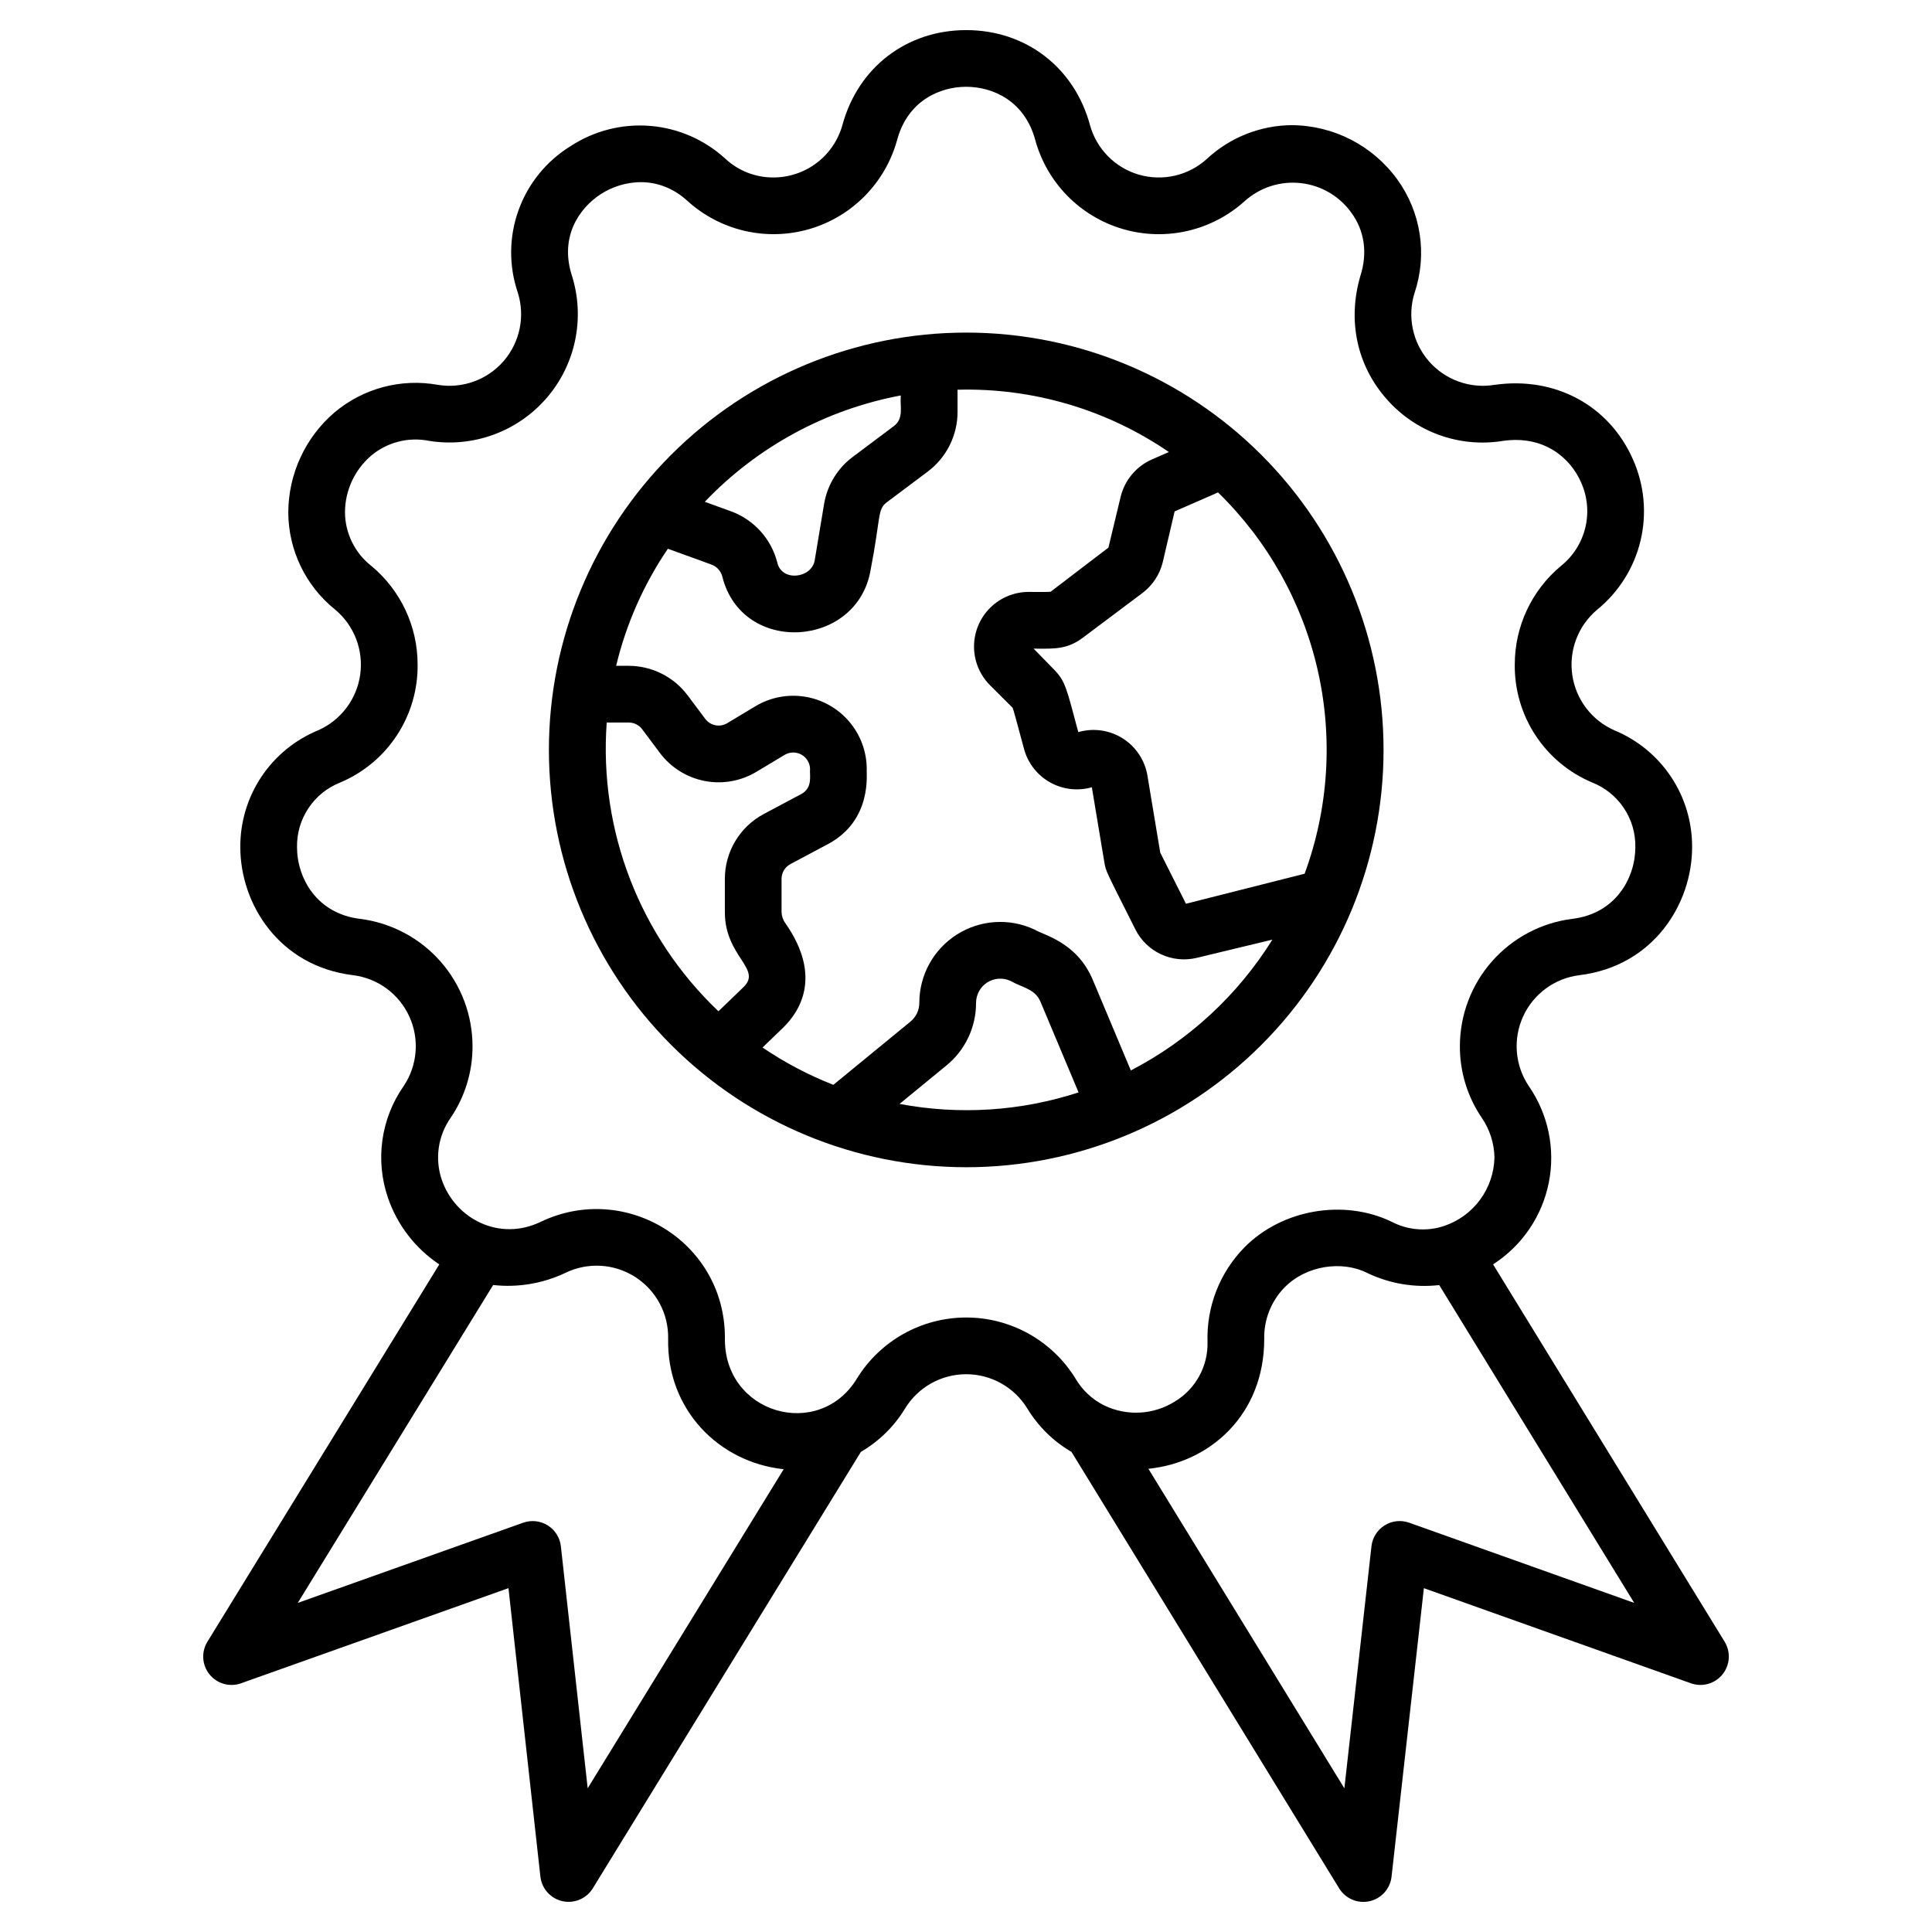
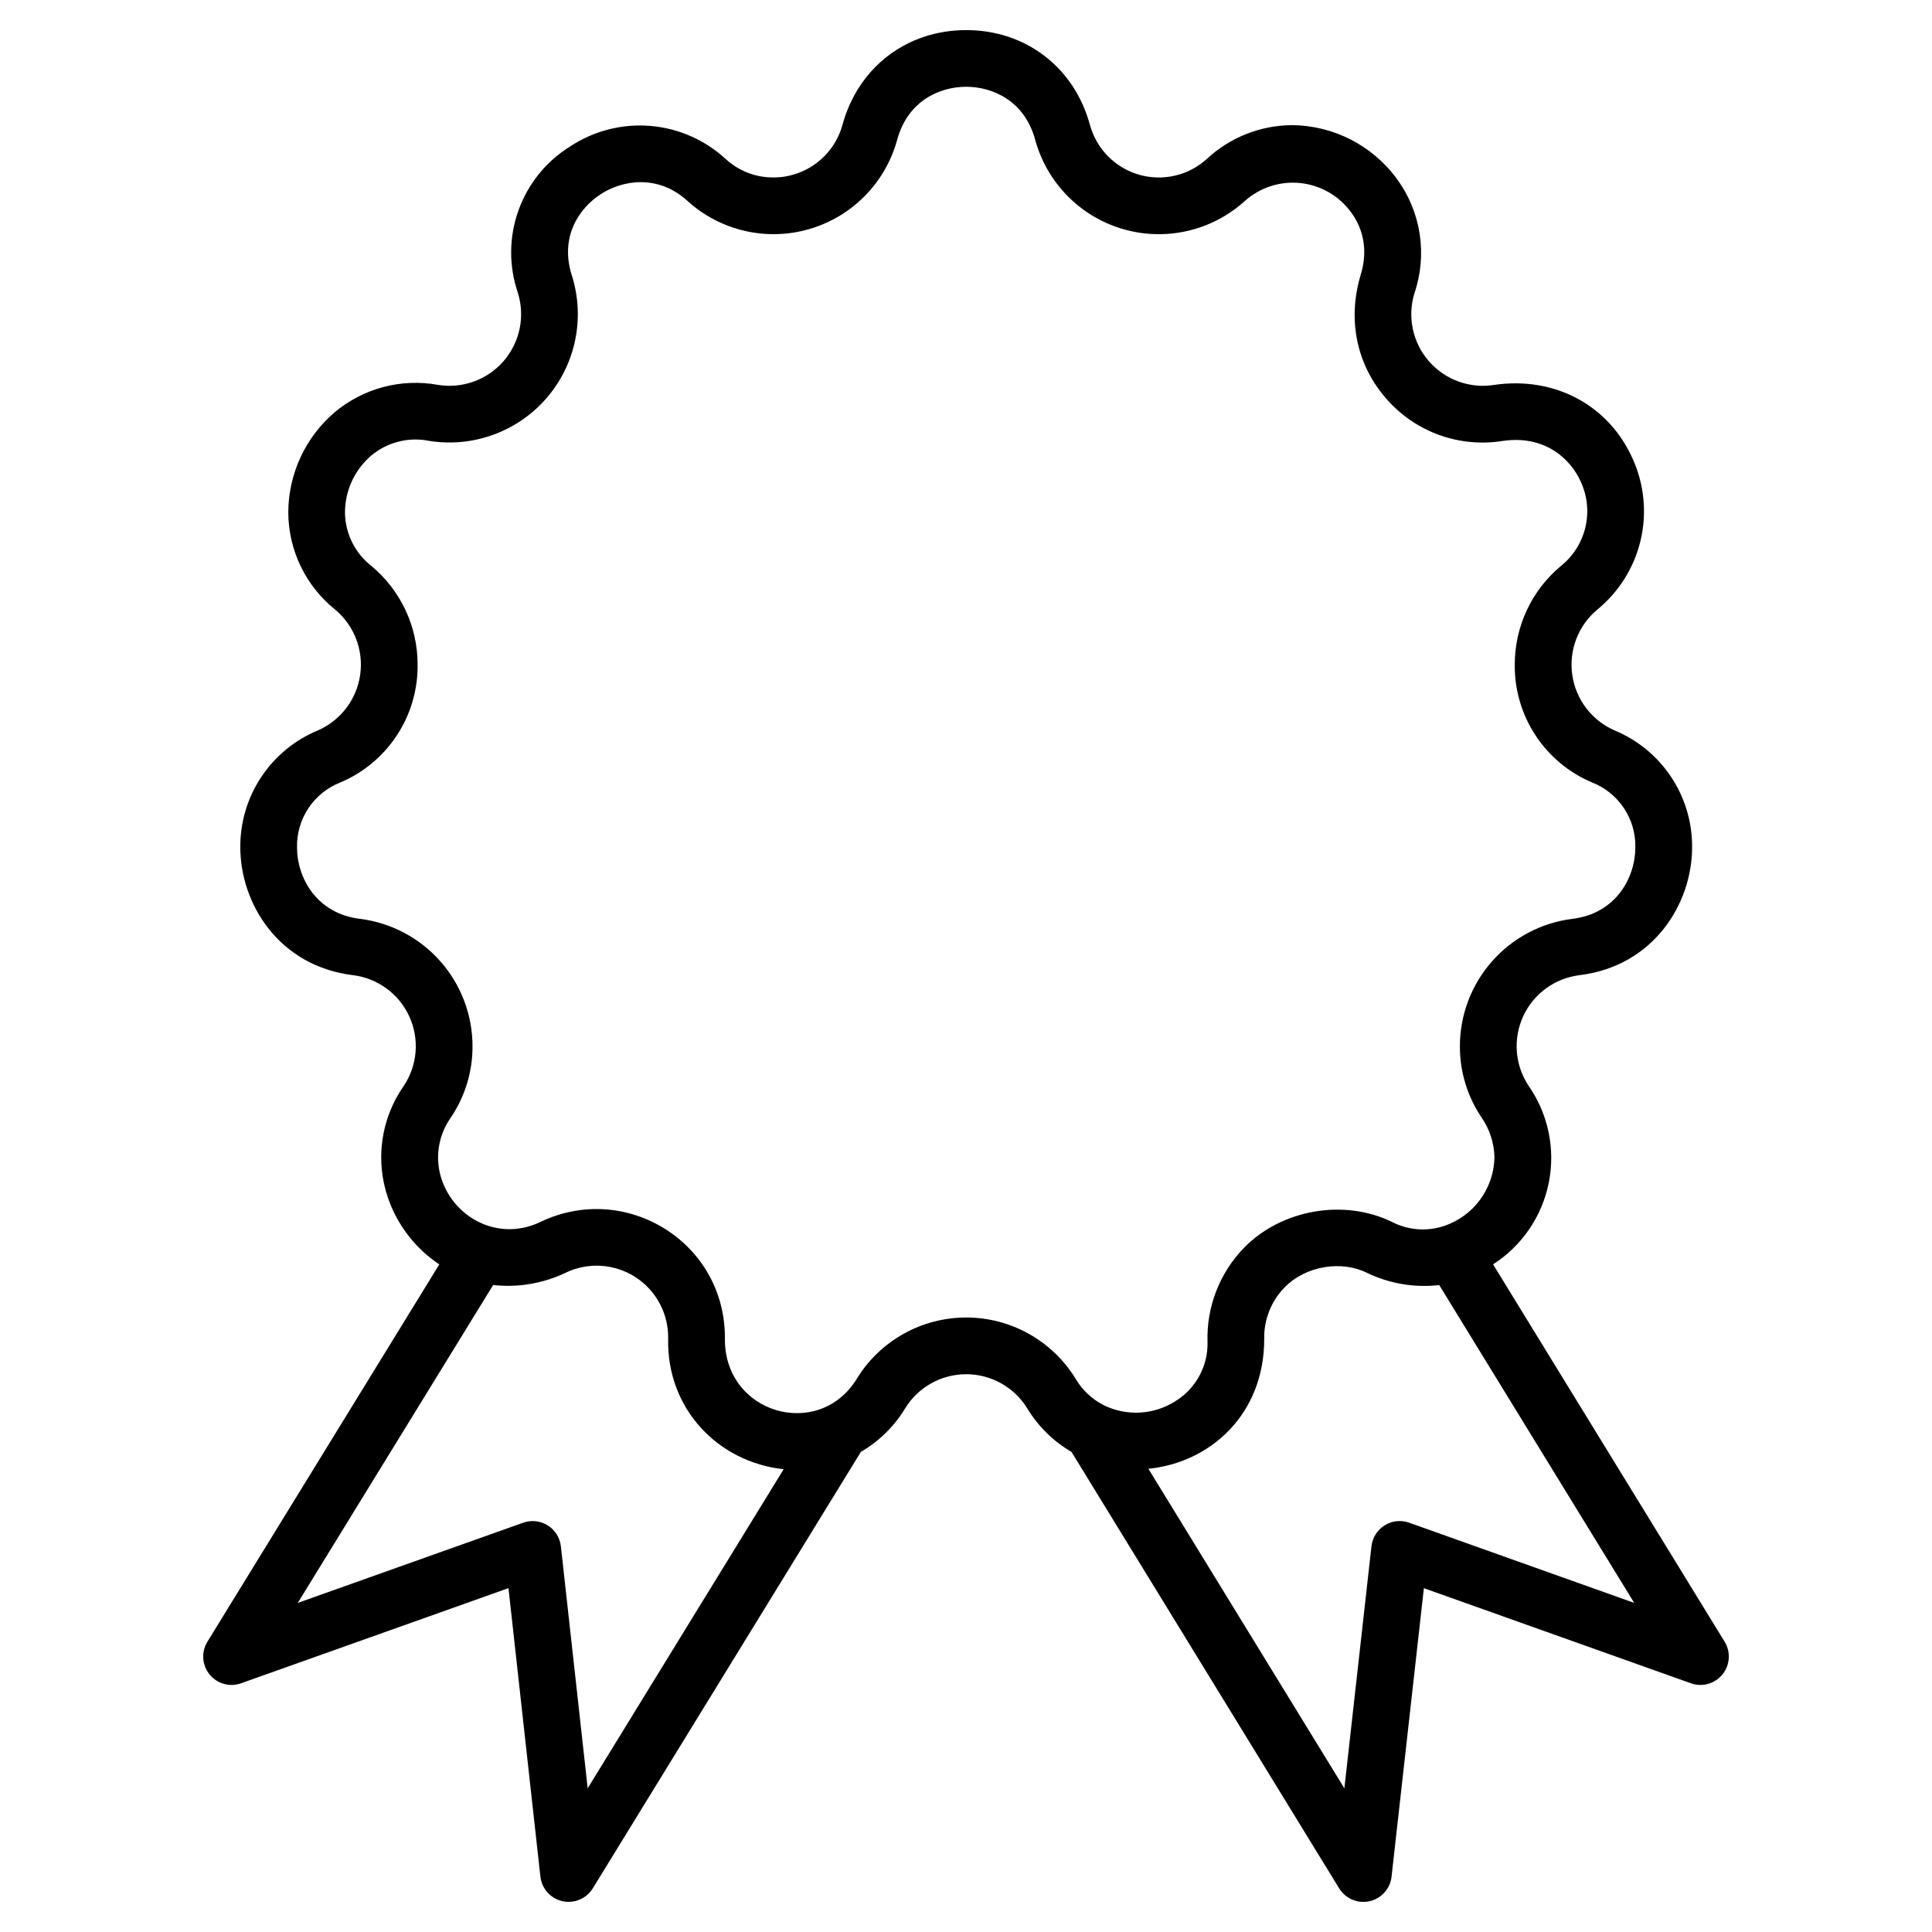
<svg xmlns="http://www.w3.org/2000/svg" fill="#000000" width="800px" height="800px" version="1.1" viewBox="144 144 512 512">
  <g>
-     <path d="m400.06 453.33c29.328 0 57.461-11.652 78.199-32.395 20.742-20.738 32.395-48.867 32.395-78.199s-11.652-57.461-32.395-78.203c-20.738-20.742-48.867-32.391-78.199-32.391-29.332 0-57.461 11.648-78.203 32.391-20.738 20.738-32.391 48.871-32.391 78.203 0.012 29.324 11.668 57.449 32.406 78.184 20.738 20.738 48.859 32.395 78.188 32.41zm-17.668-16.781 12.43-10.195c4.973-4.066 7.856-10.156 7.844-16.582 0-2.191 1.117-4.234 2.969-5.414 1.852-1.176 4.176-1.328 6.164-0.398 3.363 1.871 6.504 2.109 7.953 5.547l10.078 23.992h-0.004c-15.301 4.992-31.617 6.039-47.438 3.051zm84.398-162.05c13.172 12.828 22.348 29.199 26.422 47.129 4.07 17.93 2.867 36.656-3.473 53.918l-31.449 7.953c-8.094-16.066-6.676-13.266-6.82-13.582l-3.391-20.367 0.004-0.004c-0.68-4.078-3.074-7.676-6.578-9.879-3.5-2.203-7.777-2.805-11.75-1.648-3.086-11.496-3.359-13.445-6.438-16.594l-5.394-5.523h0.938c4.906 0.051 8.168 0.055 12.109-2.906l15.793-11.848c2.656-2 4.547-4.852 5.356-8.074l3.168-13.547zm-13.02-10.711-4.508 1.973v-0.004c-4.102 1.812-7.144 5.414-8.246 9.762l-3.277 13.609-15.309 11.684c-0.68 0.121-5.715 0.055-5.812 0.051-3.824 0-7.492 1.508-10.207 4.203-2.715 2.691-4.254 6.348-4.285 10.172-0.027 3.824 1.453 7.504 4.125 10.238l6.09 6.074c0.273 0.605 0.898 2.981 3.055 10.988 1.023 3.731 3.496 6.894 6.871 8.793 3.371 1.895 7.359 2.363 11.082 1.301l3.305 19.816c0.418 2.547 0.348 2.148 8.191 17.773l-0.004 0.004c1.457 2.938 3.867 5.289 6.84 6.672 2.973 1.383 6.328 1.711 9.512 0.934l20-4.816c-9.16 14.715-22.121 26.691-37.512 34.664l-10.078-23.996c-4.231-10.07-13.078-11.848-15.457-13.348-6.641-3.102-14.406-2.594-20.59 1.344-6.184 3.938-9.93 10.762-9.926 18.09 0.004 1.926-0.859 3.746-2.348 4.965l-20.438 16.762c-6.602-2.59-12.895-5.91-18.766-9.891l5.363-5.164c4.484-4.324 10.551-13.617 0.73-27.73-0.648-0.859-1.016-1.895-1.051-2.969v-8.828c0-1.645 0.906-3.152 2.356-3.922l9.902-5.273c12.043-6.418 10.141-19.113 10.32-19.855 0.004-4.617-1.637-9.086-4.625-12.609-2.988-3.519-7.129-5.863-11.688-6.613-4.555-0.75-9.23 0.145-13.191 2.519l-7.461 4.481 0.004 0.004c-1.957 1.176-4.488 0.68-5.852-1.152l-4.664-6.234c-3.688-4.906-9.461-7.797-15.598-7.812h-3.34c2.66-11.086 7.305-21.598 13.715-31.023l11.531 4.184-0.004 0.004c1.445 0.52 2.535 1.73 2.906 3.219 5.223 20.895 35.844 18.953 39.305-1.871 2.727-14.078 1.738-15.938 4.273-17.848l10.891-8.164h-0.004c4.938-3.719 7.848-9.539 7.863-15.719v-5.949c19.941-0.539 39.547 5.242 56.008 16.512zm-71.047-14.984c-0.281 2.957 0.898 6.059-1.848 8.121l-10.891 8.164c-4.047 3.023-6.769 7.5-7.594 12.488l-2.484 14.91c-0.797 4.769-8.633 5.758-9.895 0.695l0.004-0.004c-1.582-6.34-6.219-11.48-12.363-13.703l-6.875-2.492c13.934-14.609 32.105-24.465 51.945-28.184zm-77.941 86.672h5.84c1.402 0 2.719 0.66 3.559 1.781l4.668 6.238v0.004c2.887 3.867 7.106 6.523 11.84 7.457 4.734 0.93 9.648 0.062 13.781-2.426l7.469-4.481v-0.004c1.375-0.816 3.082-0.832 4.473-0.047 1.391 0.789 2.254 2.262 2.262 3.863-0.203 1.312 0.871 4.871-2.356 6.582l-9.902 5.273c-3.121 1.66-5.731 4.137-7.547 7.164-1.82 3.031-2.777 6.496-2.773 10.031v8.832c0 11.801 9.988 14.996 4.922 19.871l-6.625 6.383v-0.004c-20.828-19.789-31.695-47.867-29.609-76.52z" />
    <path d="m207.87 590.09 70.879-25.215 8.461 76.461 0.004-0.004c0.359 3.188 2.699 5.793 5.828 6.496 3.129 0.699 6.359-0.66 8.047-3.387l71.055-115.68c4.82-2.805 8.859-6.777 11.742-11.551 3.453-5.606 9.562-9.02 16.148-9.027 6.582-0.004 12.699 3.398 16.16 9 2.891 4.789 6.938 8.777 11.766 11.594l70.938 115.67c1.684 2.731 4.91 4.094 8.039 3.398 3.133-0.699 5.473-3.305 5.836-6.492l8.57-76.469 70.781 25.211c3 1.059 6.344 0.117 8.348-2.356s2.238-5.938 0.582-8.652l-61.375-100.02c7.656-4.91 12.984-12.727 14.766-21.648 1.777-8.918-0.148-18.18-5.34-25.652-3.644-5.473-4.195-12.449-1.453-18.426 2.746-5.981 8.395-10.109 14.922-10.91 19.598-2.394 29.852-18.879 29.852-33.918 0.039-6.625-1.902-13.109-5.57-18.625s-8.895-9.809-15.02-12.336c-6.012-2.644-10.238-8.203-11.172-14.703-0.934-6.504 1.551-13.027 6.578-17.258 5.758-4.68 9.809-11.129 11.523-18.344 1.711-7.219 0.992-14.801-2.047-21.566-6.289-14.25-20.637-22-36.672-19.684l-0.004-0.004c-6.496 1.066-13.082-1.316-17.395-6.293-4.316-4.973-5.742-11.828-3.769-18.109 3.418-10.172 1.711-21.367-4.59-30.051-6.508-8.977-16.902-14.316-27.992-14.371-8.34 0.07-16.348 3.258-22.457 8.934-4.867 4.438-11.695 6.019-18.02 4.184-6.324-1.836-11.242-6.828-12.977-13.184-4.148-15.262-17.02-25.125-32.785-25.125-15.77 0-28.641 9.863-32.801 25.133-1.105 4-3.492 7.527-6.797 10.043-3.301 2.512-7.336 3.875-11.484 3.875-4.703 0.031-9.238-1.727-12.695-4.914-5.5-5.062-12.535-8.145-19.988-8.75-7.449-0.605-14.891 1.297-21.141 5.402-6.367 3.934-11.211 9.91-13.742 16.953-2.531 7.043-2.598 14.738-0.191 21.824 1.988 6.285 0.566 13.152-3.746 18.137-4.316 4.984-10.906 7.375-17.414 6.312-9.789-1.773-19.855 0.918-27.453 7.34-7.707 6.621-12.16 16.258-12.207 26.418 0.023 10.035 4.59 19.52 12.418 25.801 5.051 4.219 7.562 10.746 6.637 17.262-0.922 6.512-5.148 12.086-11.168 14.734-6.125 2.527-11.359 6.82-15.031 12.336-3.668 5.516-5.609 12.004-5.57 18.629 0 15.039 10.254 31.523 29.859 33.918 6.527 0.805 12.172 4.938 14.914 10.914 2.746 5.981 2.195 12.953-1.453 18.426-6.098 8.691-7.637 19.789-4.141 29.812 2.492 7.152 7.25 13.297 13.551 17.5l-61.461 100.01c-1.656 2.715-1.426 6.18 0.578 8.648 2 2.473 5.34 3.418 8.34 2.359zm309.57-42.559c-2.16-0.77-4.555-0.512-6.5 0.707-1.949 1.215-3.231 3.254-3.488 5.535l-7.18 64.152-51.938-84.684c16.359-1.637 30.699-14.359 30.699-34.402-0.117-5.106 1.84-10.047 5.418-13.691 5.758-5.836 15.207-7.133 21.828-3.824 5.945 2.863 12.578 3.984 19.133 3.234l51.672 84.227zm-278.08-160.03c-11.438-1.398-16.648-10.824-16.648-18.996-0.062-3.688 1.004-7.309 3.055-10.371 2.051-3.066 4.992-5.43 8.43-6.777 6.137-2.59 11.363-6.953 15.008-12.527 3.648-5.574 5.551-12.109 5.465-18.773-0.008-10.066-4.488-19.609-12.223-26.051-4.402-3.426-6.992-8.684-7.023-14.262 0.027-5.75 2.543-11.207 6.902-14.961 4.254-3.59 9.91-5.043 15.367-3.953 11.656 1.879 23.453-2.418 31.168-11.355 7.715-8.938 10.246-21.238 6.68-32.492-3.25-10.152 1.863-17.801 7.734-21.574 5.641-3.625 15.023-5.328 22.879 1.812v0.004c8.742 7.945 20.988 10.781 32.332 7.481 11.348-3.305 20.16-12.266 23.273-23.664 2.82-10.352 11.297-14.043 18.289-14.043 6.996 0.004 15.473 3.695 18.285 14.039 3.106 11.391 11.902 20.348 23.234 23.66s23.57 0.5 32.32-7.426c4.039-3.613 9.426-5.34 14.812-4.746 5.387 0.59 10.266 3.445 13.426 7.848 3.488 4.781 4.348 10.672 2.375 16.789-3.449 11.828-0.898 23.727 7.004 32.633v0.004c7.684 8.75 19.332 12.922 30.824 11.039 10.949-1.551 17.848 4.606 20.629 10.902 1.727 3.777 2.141 8.023 1.172 12.062-0.969 4.039-3.262 7.637-6.512 10.219-7.715 6.445-12.18 15.98-12.188 26.031-0.086 6.664 1.816 13.203 5.465 18.777 3.648 5.578 8.879 9.938 15.016 12.527 3.434 1.348 6.371 3.711 8.422 6.777 2.051 3.062 3.117 6.68 3.051 10.367 0 8.168-5.207 17.598-16.645 18.996h0.004c-8.246 1.023-15.828 5.023-21.328 11.25-5.5 6.227-8.531 14.246-8.531 22.555-0.012 6.707 1.98 13.266 5.731 18.828 2.164 3.121 3.359 6.809 3.434 10.605-0.086 4.039-1.414 7.949-3.809 11.199-2.394 3.254-5.731 5.688-9.562 6.969-4.574 1.523-9.574 1.121-13.852-1.109-12.594-6.106-29.051-3.363-39.07 6.805-6.523 6.672-10.047 15.715-9.75 25.039 0.082 3.156-0.676 6.277-2.195 9.047-1.516 2.769-3.738 5.086-6.441 6.719-5.66 3.562-12.758 3.953-18.777 1.031-3.164-1.578-5.801-4.051-7.578-7.109-6.195-10.059-17.164-16.18-28.977-16.172-11.812 0.008-22.773 6.141-28.961 16.203-10.066 16.508-35.355 9.336-34.969-10.863 0-25.402-26.371-41.434-48.82-30.695-10.891 5.266-22.613-0.723-26.211-11.129-1.898-5.566-1.008-11.707 2.394-16.504 3.762-5.574 5.766-12.145 5.75-18.863 0.004-8.309-3.031-16.328-8.531-22.555-5.5-6.223-13.082-10.223-21.328-11.246zm35.328 97.043c6.543 0.723 13.16-0.387 19.109-3.203 5.941-2.902 12.969-2.496 18.539 1.07 5.566 3.566 8.875 9.773 8.73 16.387-0.383 18.633 13.309 32.711 30.617 34.559l-51.941 84.555-7.102-64.121c-0.254-2.285-1.539-4.324-3.484-5.547-1.945-1.219-4.344-1.48-6.508-0.711l-59.734 21.254z" />
  </g>
</svg>